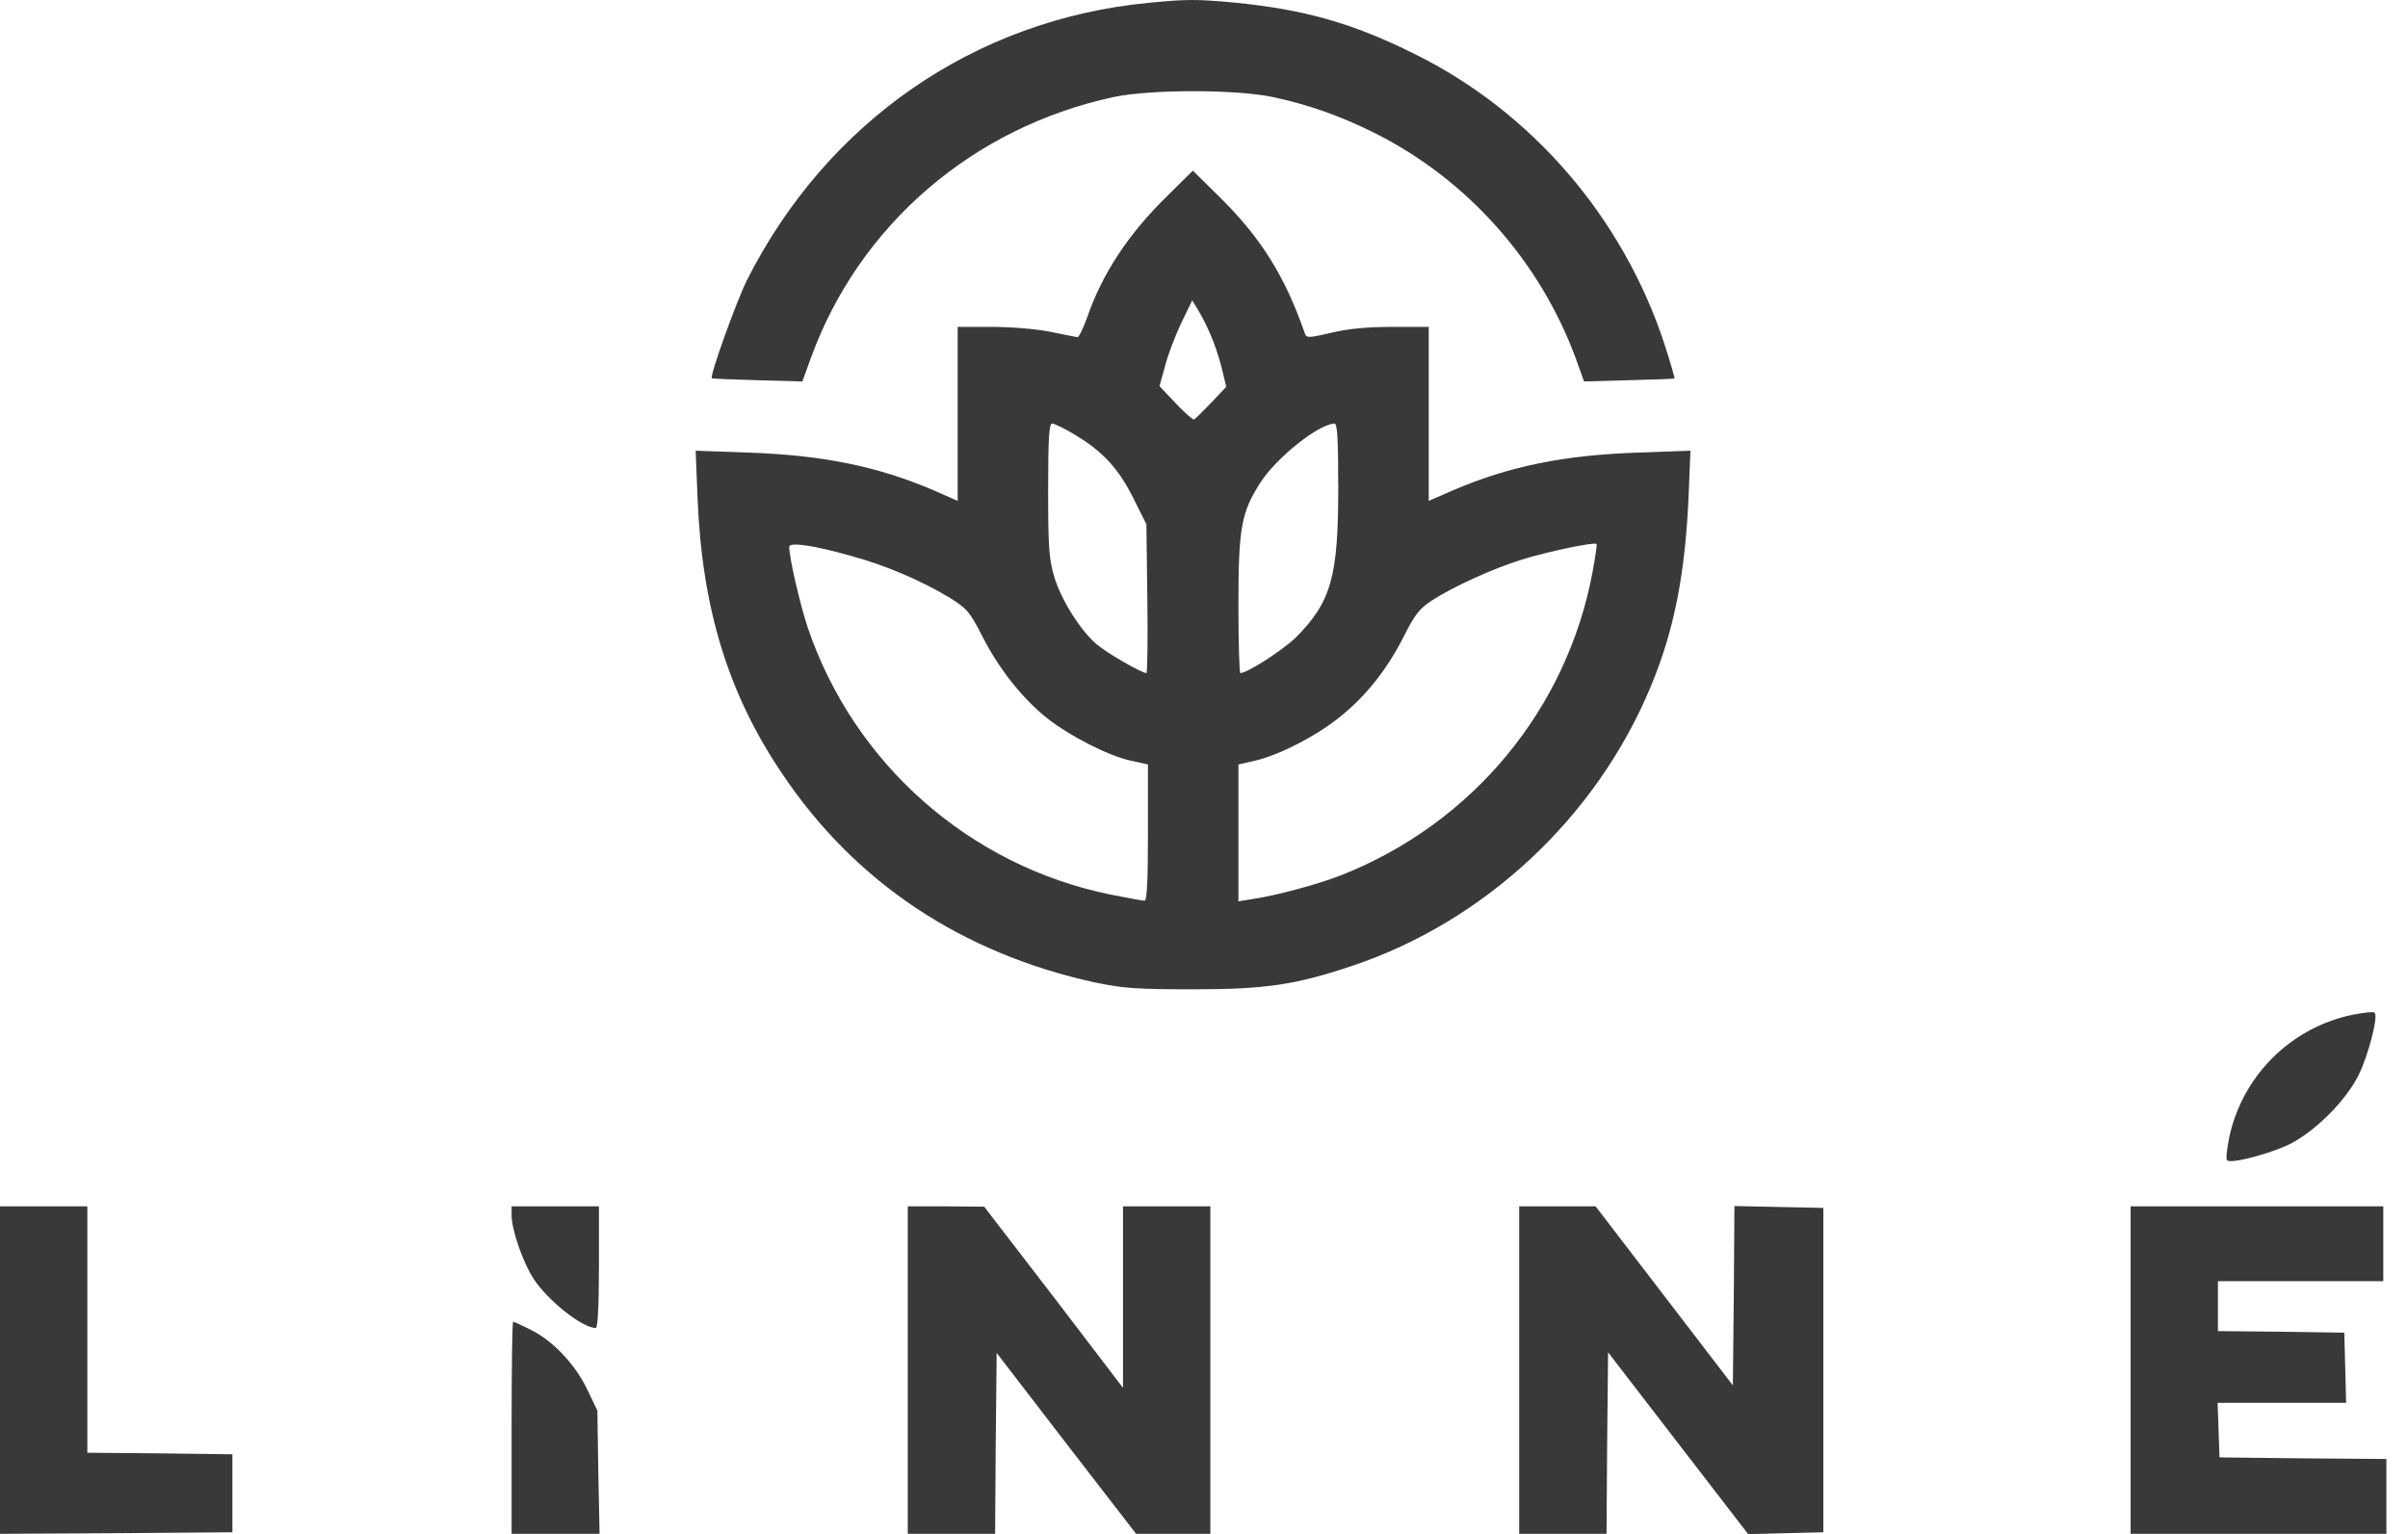
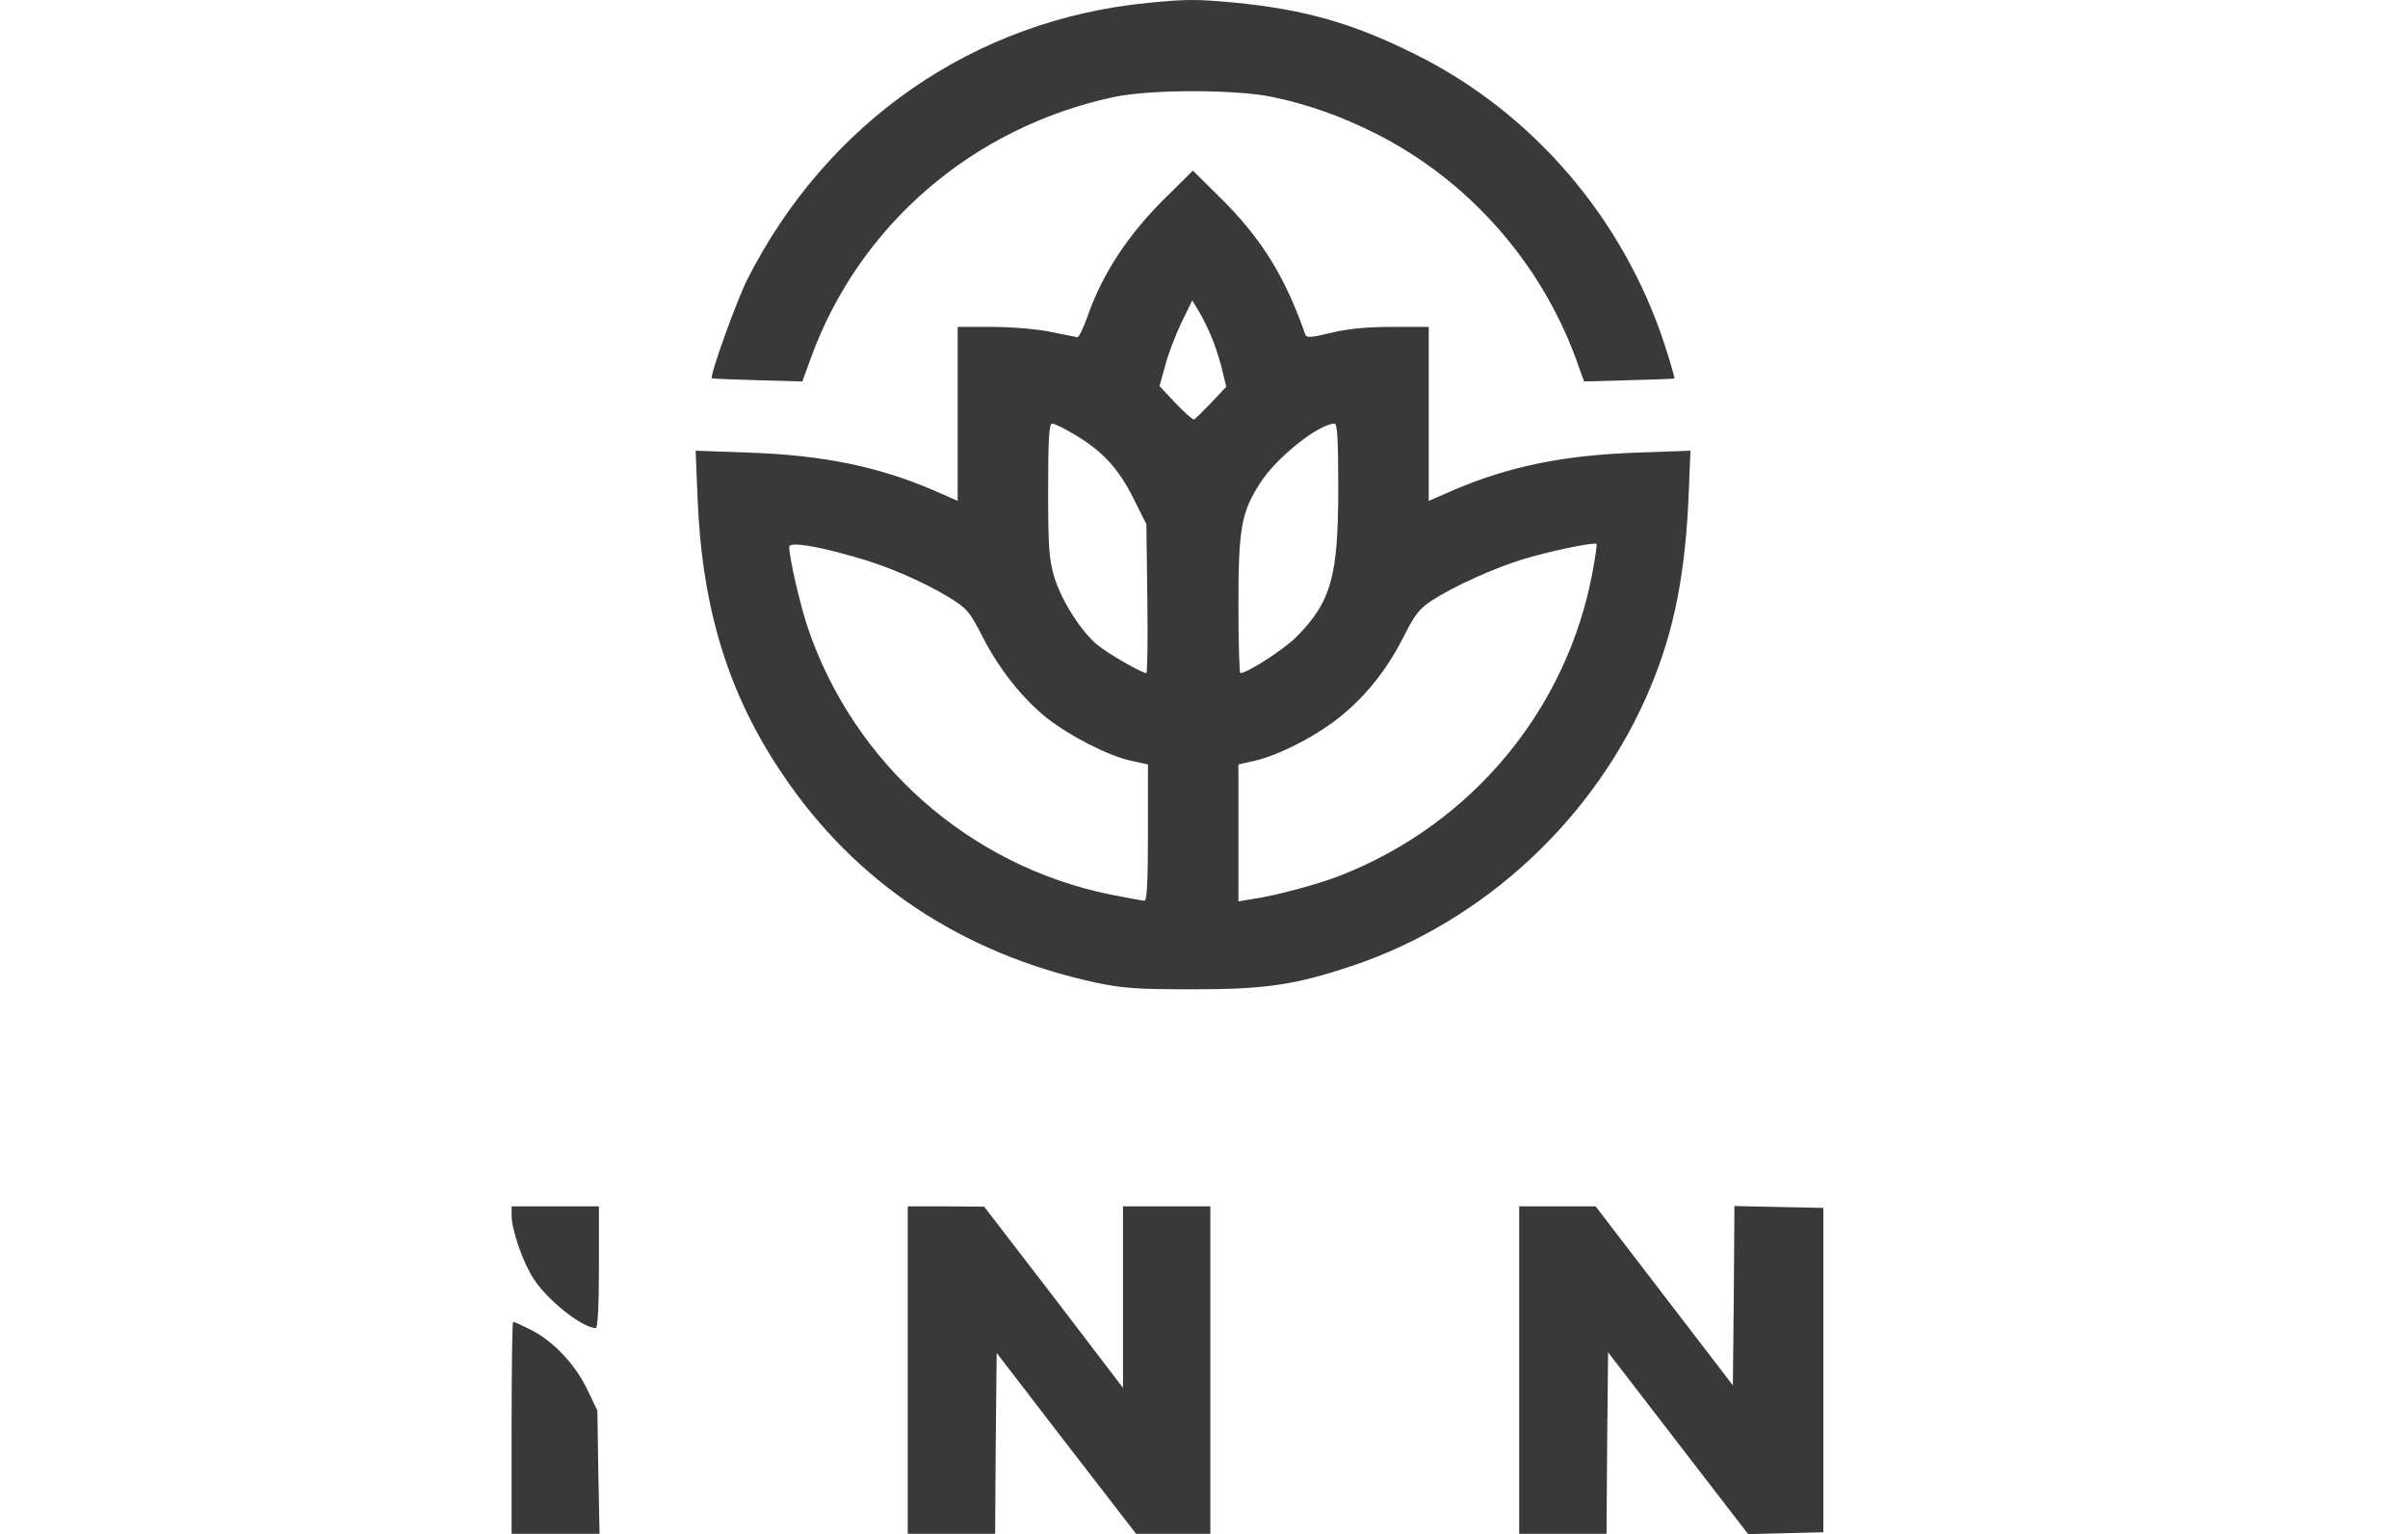
<svg xmlns="http://www.w3.org/2000/svg" width="102" height="65" viewBox="0 0 102 65" fill="none">
  <path d="M48.64 0.121C41.28 0.834 35.029 5.155 31.634 11.881C31.198 12.766 30.048 15.937 30.154 16.03C30.18 16.043 31.052 16.083 32.083 16.109L33.986 16.162L34.356 15.145C36.404 9.529 41.214 5.393 47.173 4.111C48.745 3.781 52.34 3.781 53.912 4.111C55.458 4.442 56.792 4.917 58.273 5.657C62.17 7.626 65.223 11.062 66.743 15.171L67.099 16.162L69.002 16.109C70.033 16.083 70.905 16.056 70.931 16.03C70.944 16.017 70.759 15.369 70.508 14.59C68.751 9.225 64.893 4.745 59.924 2.288C57.268 0.966 55.233 0.398 52.26 0.107C50.661 -0.038 50.265 -0.038 48.64 0.121Z" fill="#393939" />
  <path d="M49.459 8.287C47.794 9.912 46.684 11.603 46.05 13.453C45.878 13.929 45.693 14.299 45.64 14.286C45.574 14.273 45.059 14.18 44.504 14.061C43.936 13.942 42.839 13.85 42.02 13.85H40.566V17.536V21.223L39.549 20.774C37.17 19.756 34.831 19.28 31.673 19.175L29.467 19.096L29.546 21.064C29.731 25.768 30.841 29.402 33.153 32.811C36.232 37.397 40.751 40.396 46.38 41.625C47.583 41.876 48.138 41.916 50.542 41.916C53.595 41.916 54.863 41.731 57.268 40.925C62.884 39.048 67.615 34.635 69.914 29.111C70.931 26.68 71.407 24.236 71.539 20.734L71.605 19.096L69.398 19.175C66.254 19.28 63.915 19.756 61.55 20.774L60.519 21.223V17.536V13.85H58.973C57.903 13.85 57.083 13.929 56.383 14.101C55.431 14.325 55.339 14.325 55.273 14.127C54.427 11.709 53.436 10.11 51.705 8.392L50.529 7.23L49.459 8.287ZM51.401 14.484C51.547 14.867 51.732 15.462 51.798 15.792L51.943 16.387L51.296 17.074C50.939 17.444 50.622 17.761 50.569 17.774C50.529 17.787 50.172 17.483 49.803 17.087L49.115 16.36L49.353 15.501C49.472 15.026 49.789 14.206 50.04 13.678L50.503 12.726L50.82 13.255C50.992 13.546 51.256 14.101 51.401 14.484ZM45.534 18.422C46.711 19.122 47.384 19.862 48.005 21.104L48.56 22.214L48.6 25.372C48.626 27.103 48.6 28.517 48.56 28.517C48.362 28.517 46.935 27.698 46.473 27.314C45.799 26.759 44.966 25.451 44.662 24.46C44.438 23.707 44.398 23.231 44.398 20.774C44.398 18.527 44.438 17.946 44.57 17.946C44.662 17.946 45.098 18.157 45.534 18.422ZM56.687 20.694C56.687 24.434 56.383 25.504 54.903 26.997C54.348 27.539 52.842 28.517 52.538 28.517C52.498 28.517 52.458 27.209 52.458 25.623C52.458 22.386 52.577 21.712 53.383 20.456C54.071 19.386 55.841 17.972 56.528 17.946C56.647 17.946 56.687 18.58 56.687 20.694ZM36.126 23.575C37.527 23.958 39.033 24.606 40.196 25.306C40.962 25.782 41.068 25.901 41.623 26.984C42.324 28.358 43.315 29.6 44.358 30.433C45.323 31.186 46.935 32.019 47.9 32.23L48.626 32.389V35.282C48.626 37.278 48.587 38.163 48.481 38.163C48.402 38.163 47.754 38.044 47.028 37.899C41.068 36.683 36.166 32.362 34.21 26.575C33.88 25.57 33.431 23.641 33.431 23.165C33.431 22.954 34.527 23.113 36.126 23.575ZM67.456 24.249C66.373 30.05 62.369 34.886 56.819 37.079C55.841 37.463 54.097 37.938 53.027 38.097L52.458 38.189V35.295V32.389L53.159 32.23C54.203 31.992 55.854 31.133 56.832 30.314C57.929 29.415 58.788 28.305 59.488 26.918C59.924 26.046 60.136 25.782 60.638 25.451C61.576 24.843 63.241 24.09 64.47 23.707C65.487 23.39 67.522 22.954 67.628 23.046C67.654 23.06 67.575 23.601 67.456 24.249Z" fill="#393939" />
-   <path d="M99.632 42.999C97.028 43.541 94.967 45.602 94.425 48.205C94.333 48.681 94.28 49.104 94.333 49.157C94.478 49.328 96.143 48.892 97.002 48.47C98.085 47.915 99.341 46.659 99.896 45.576C100.319 44.717 100.755 43.052 100.583 42.907C100.53 42.854 100.107 42.907 99.632 42.999Z" fill="#393939" />
-   <path d="M0 58.05V64.987L4.929 64.96L9.844 64.921V63.269V61.617L6.779 61.578L3.7 61.551V56.332V51.112H1.85H0V58.05Z" fill="#393939" />
  <path d="M21.671 51.496C21.671 52.103 22.159 53.517 22.609 54.191C23.216 55.116 24.67 56.266 25.238 56.266C25.317 56.266 25.37 55.38 25.37 53.689V51.112H23.52H21.671V51.496Z" fill="#393939" />
  <path d="M38.452 58.05V64.987H40.302H42.152L42.178 61.155L42.218 57.323L45.164 61.155L48.124 64.987H49.697H51.269V58.05V51.112H49.419H47.569V54.958V58.803L44.636 54.958L41.689 51.126L40.077 51.112H38.452V58.05Z" fill="#393939" />
  <path d="M64.351 58.05V64.987H66.201H68.051L68.077 61.142L68.117 57.296L71.077 61.142L74.05 65L75.635 64.96L77.234 64.921V58.05V51.178L75.358 51.139L73.468 51.099L73.442 54.905L73.402 58.697L70.495 54.905L67.588 51.112H65.976H64.351V58.05Z" fill="#393939" />
-   <path d="M90.25 58.05V64.987H95.667H101.085V63.401V61.816L97.557 61.789L94.016 61.749L93.976 60.587L93.936 59.437H96.658H99.38L99.341 57.944L99.301 56.464L96.632 56.424L93.95 56.398V55.341V54.284H97.451H100.953V52.698V51.112H95.601H90.25V58.05Z" fill="#393939" />
  <path d="M21.671 60.494V64.987H23.534H25.397L25.344 62.37L25.304 59.767L24.881 58.882C24.379 57.825 23.441 56.821 22.49 56.345C22.12 56.16 21.776 56.002 21.737 56.002C21.697 56.002 21.671 58.023 21.671 60.494Z" fill="#393939" />
</svg>